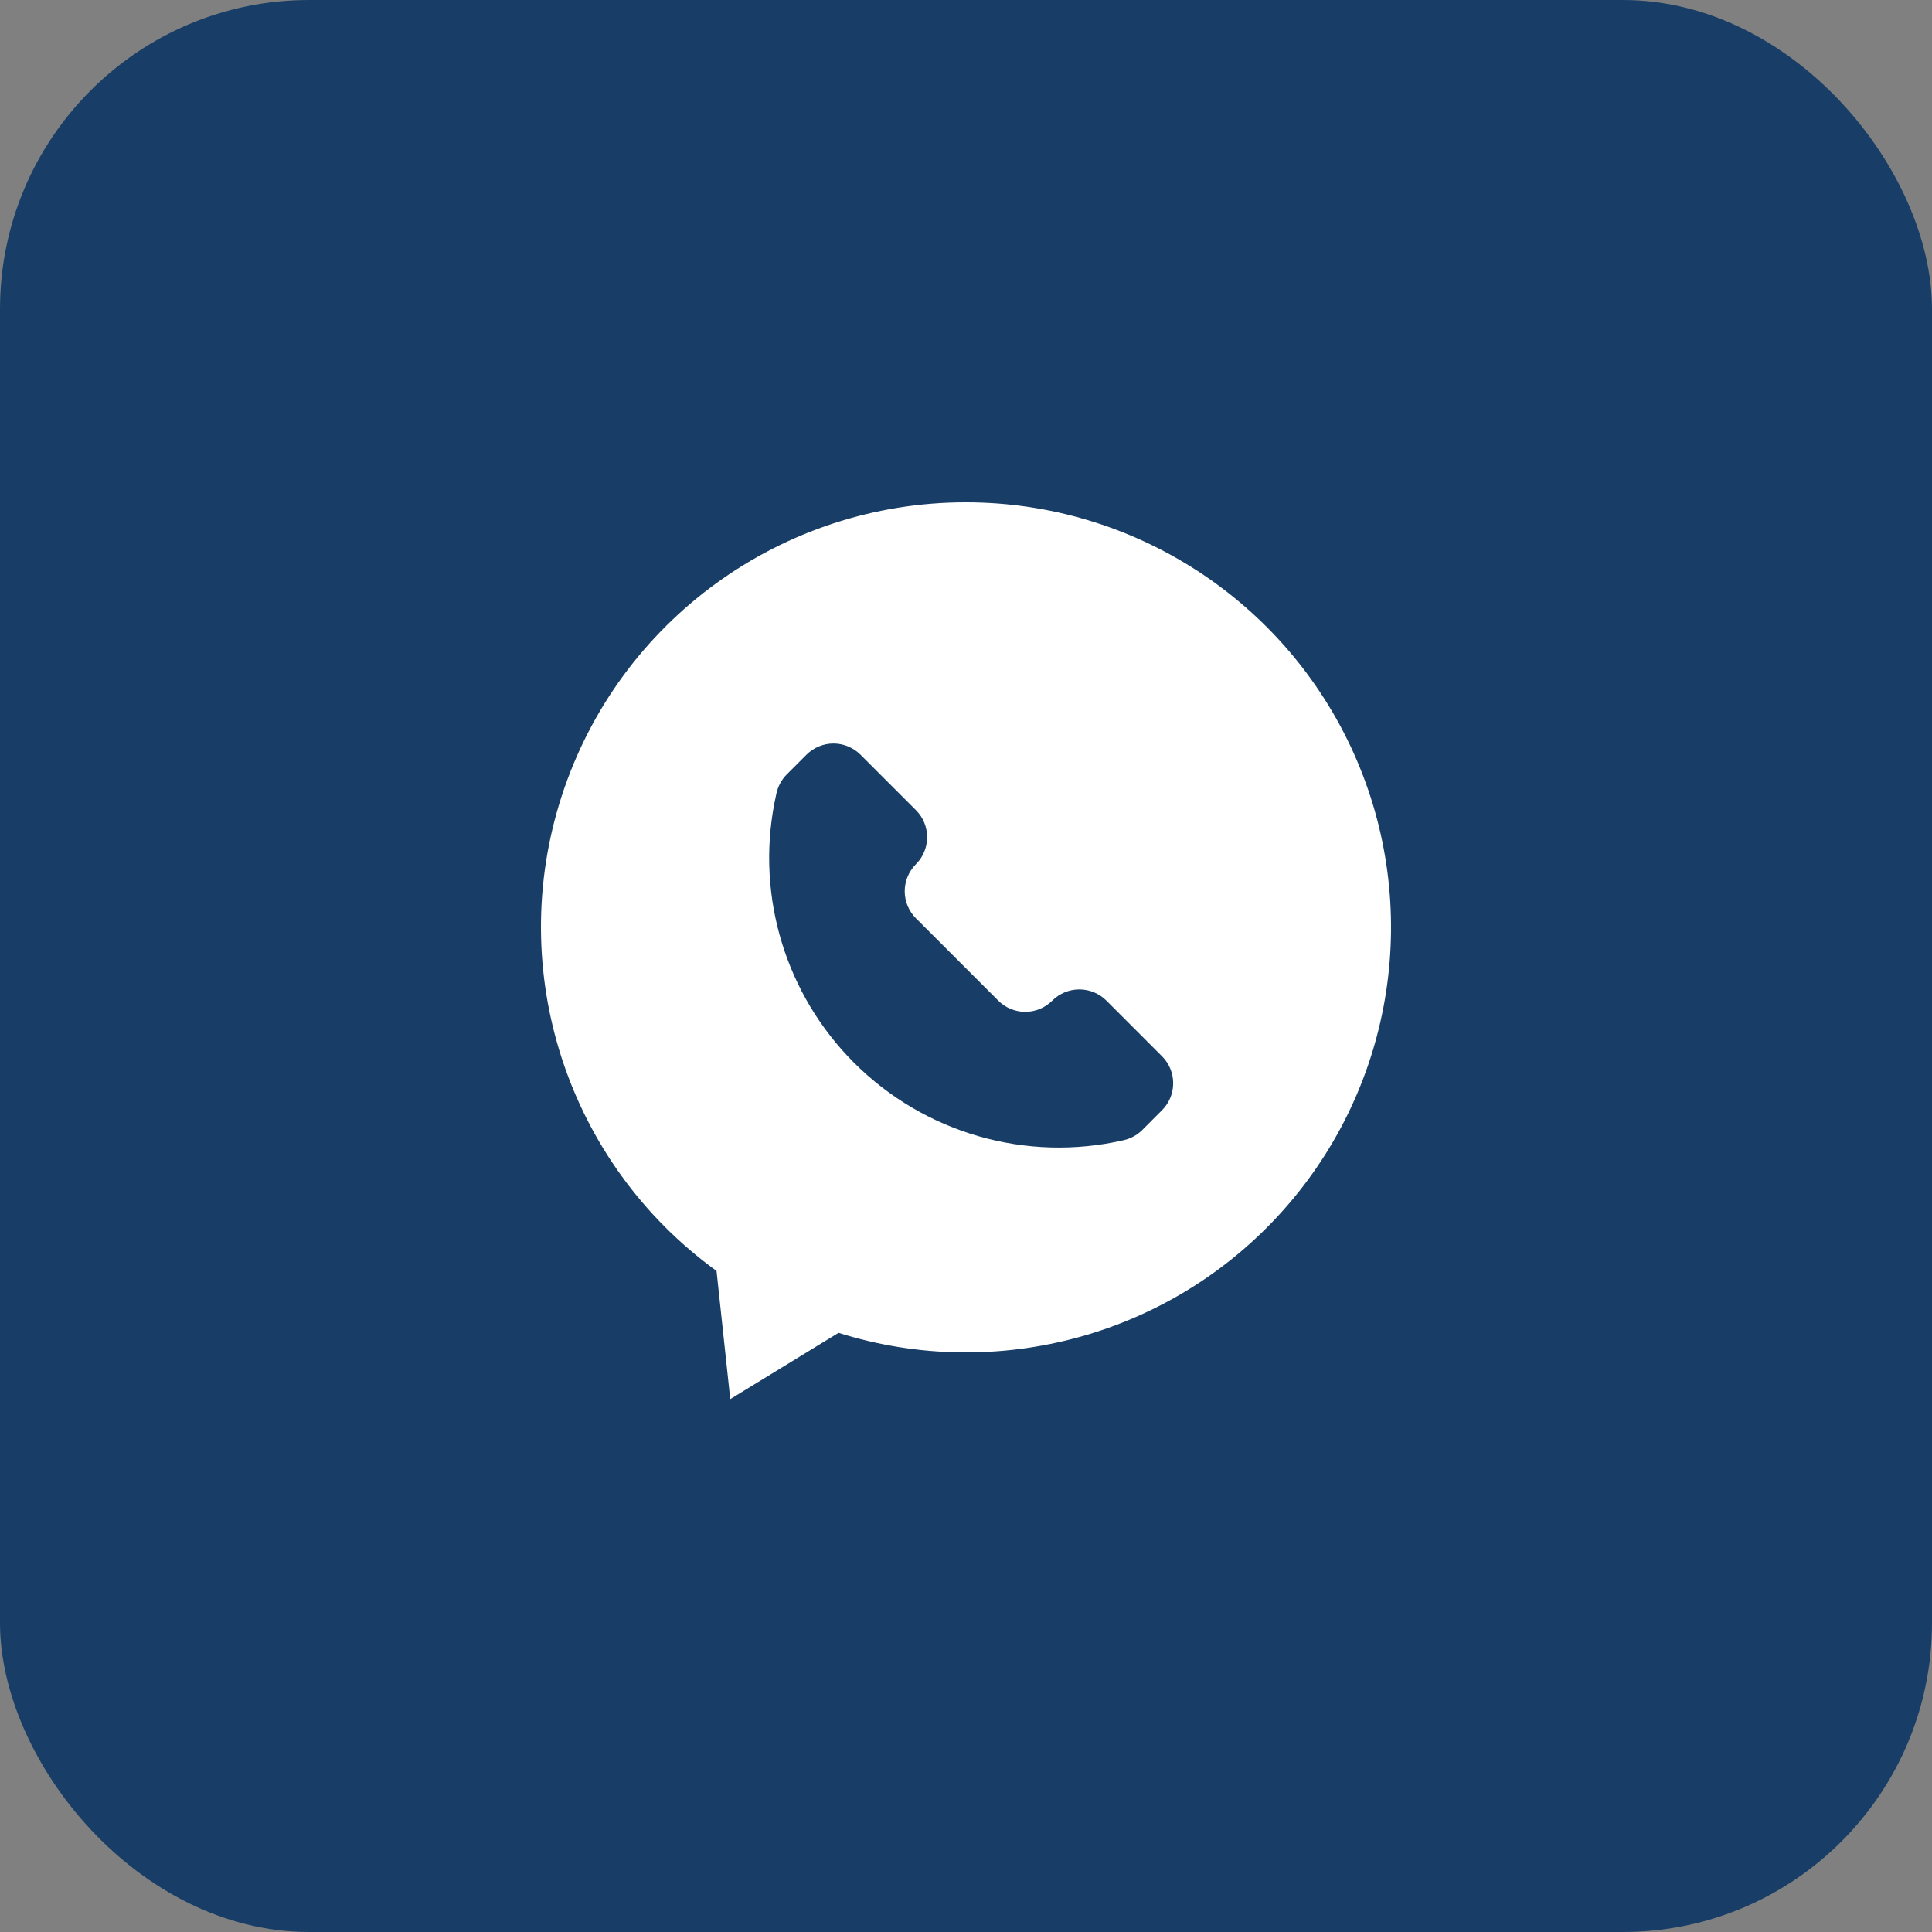
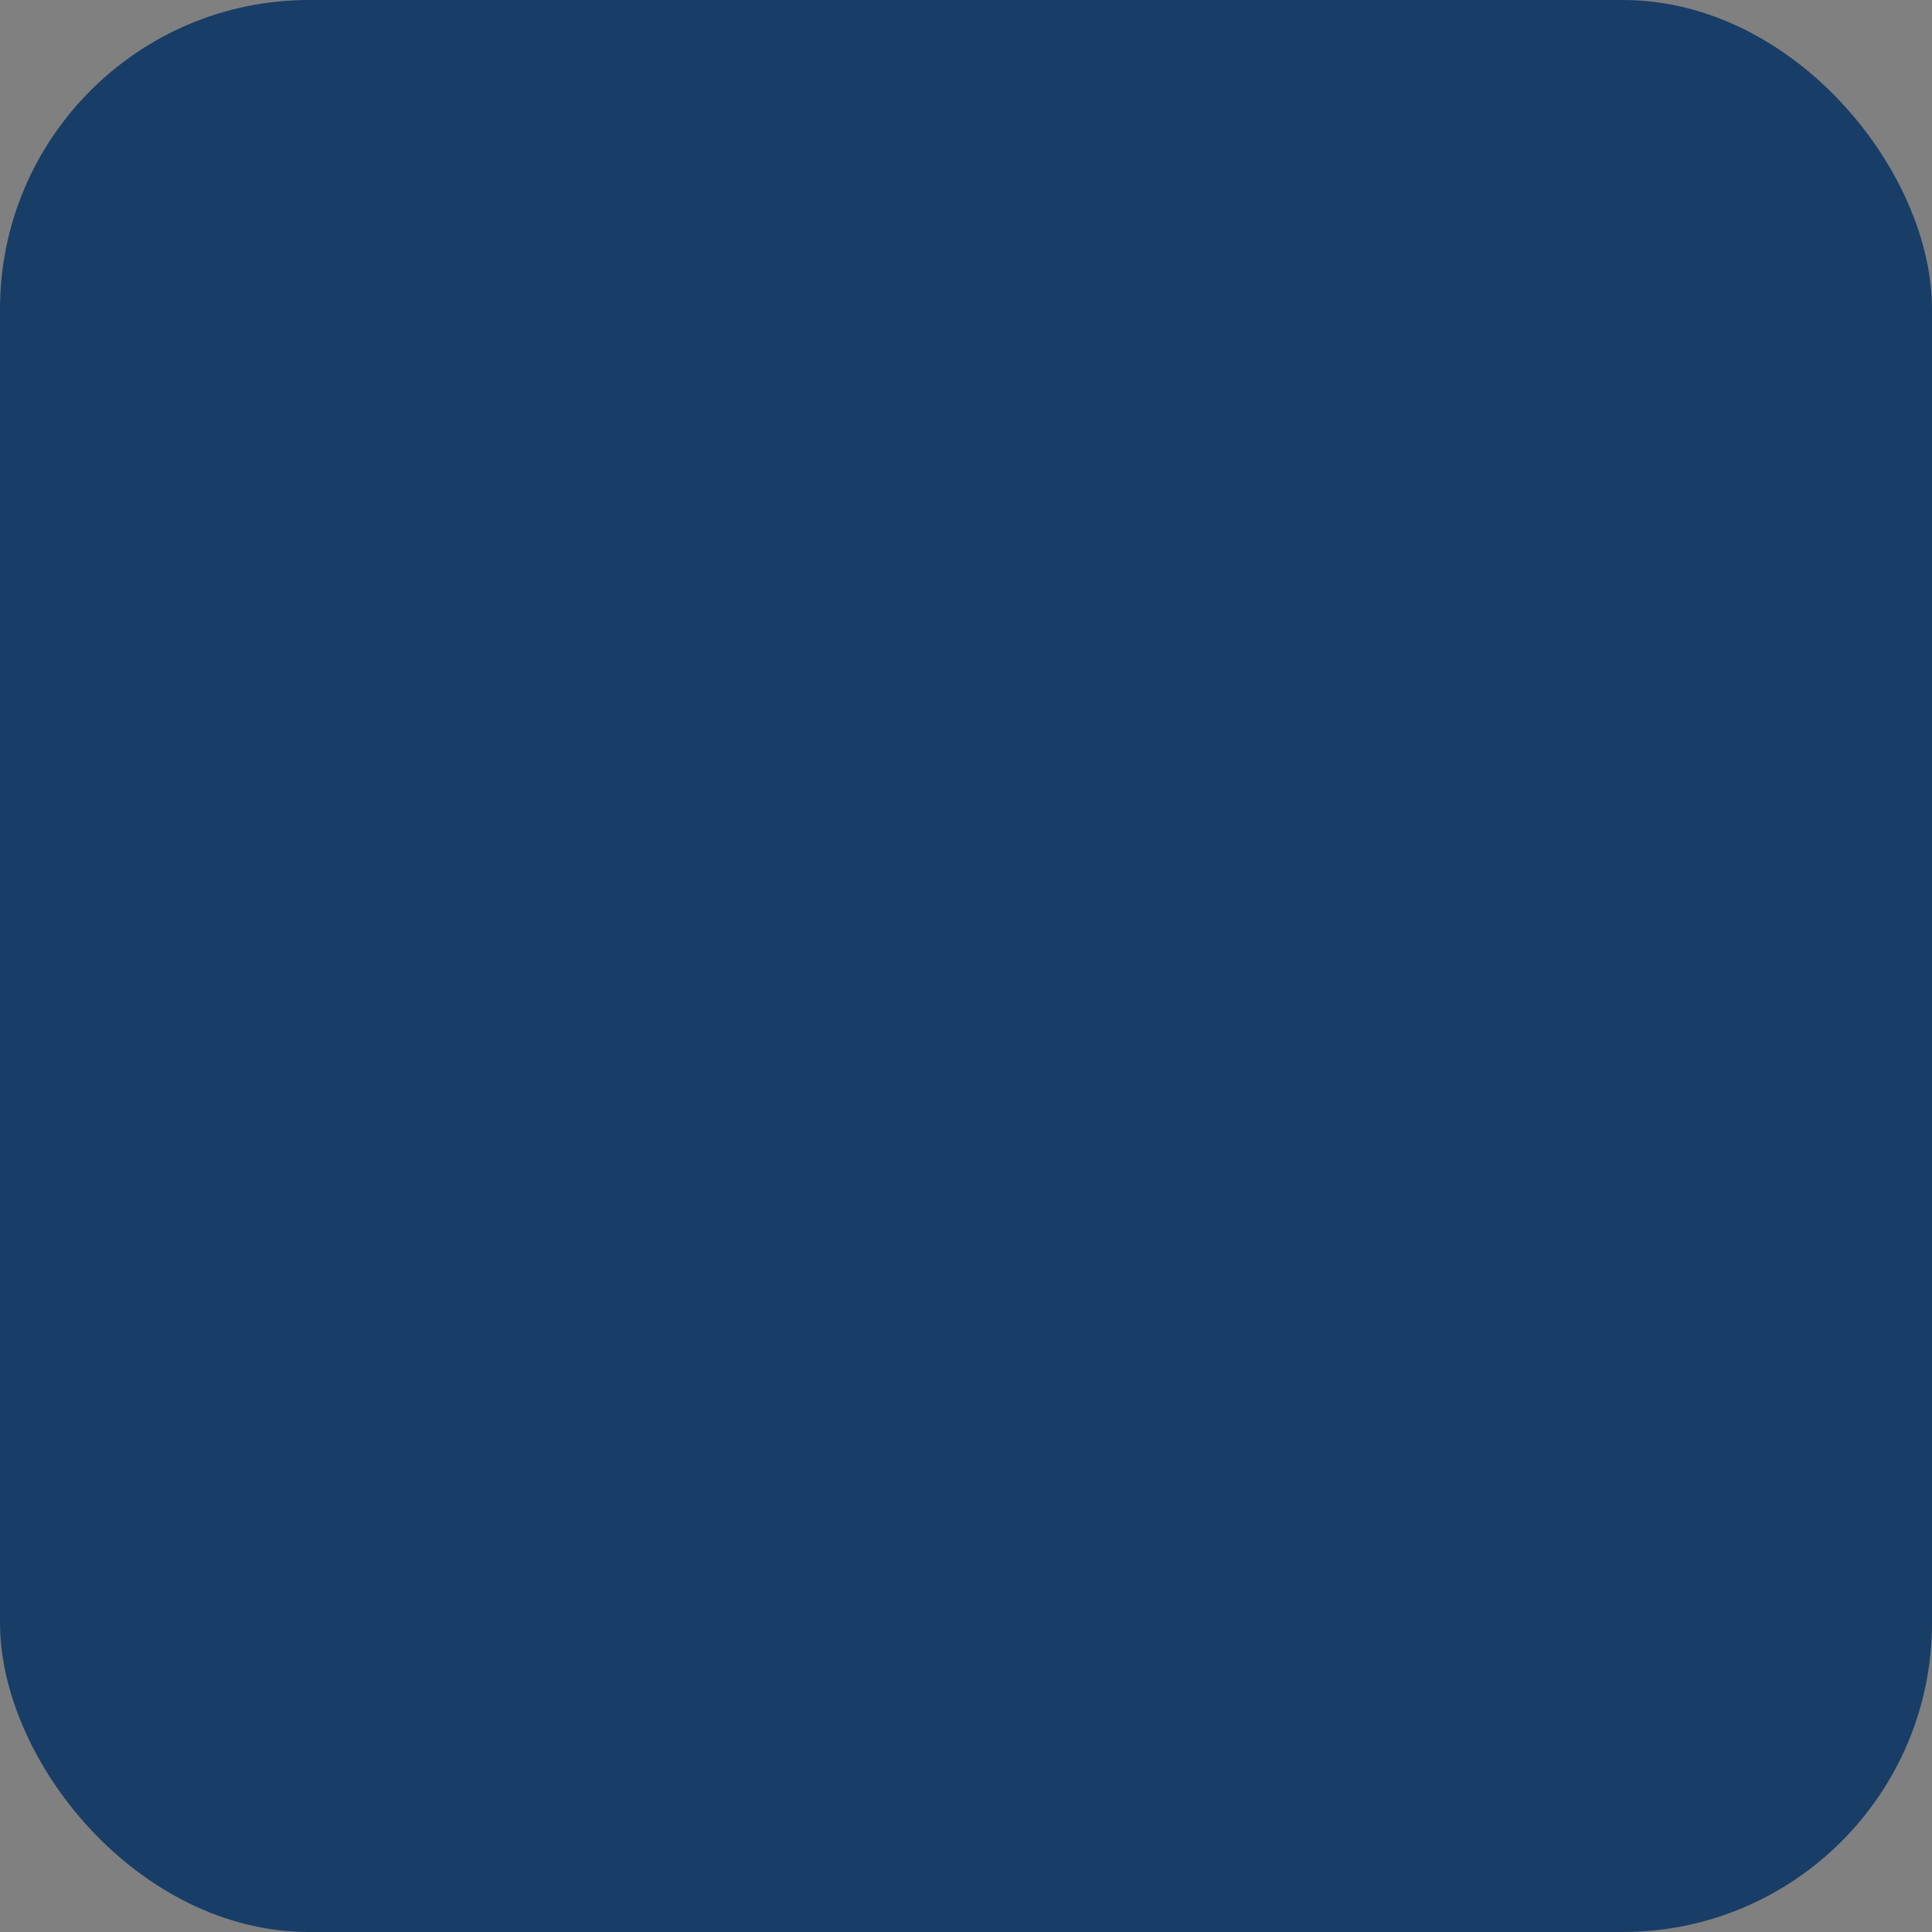
<svg xmlns="http://www.w3.org/2000/svg" width="50px" height="50px" viewBox="0 0 50 50" version="1.1">
  <rect x="0" y="0" width="50" height="50" fill="#808080" stroke="none" />
  <title>whatsapp</title>
  <g id="Symbols" stroke="none" stroke-width="1" fill="none" fill-rule="evenodd">
    <g id="footer" transform="translate(-1447, -104)">
      <g id="whatsapp" transform="translate(1447, 104)">
        <rect id="Rectangle" fill="#183E67" x="0" y="0" width="50" height="50" rx="8" />
        <g id="icon/whatsapp" transform="translate(14, 13)" fill="#FFFFFF">
-           <path d="M11,3.62740198e-06 C15.332,0 19.26,2.543 21.035,6.494 C22.809,10.446 22.099,15.071 19.221,18.308 C16.343,21.546 11.834,22.793 7.701,21.494 L4.899,23.209 L4.544,19.892 C0.684,17.096 -0.934,12.131 0.538,7.598 C2.009,3.064 6.234,-0.004 11,3.62740198e-06 Z M7.571,6.242 C7.308,6.242 7.057,6.347 6.871,6.532 L6.364,7.039 C6.231,7.172 6.139,7.34 6.096,7.523 L6.04,7.793 C5.573,10.227 6.341,12.742 8.102,14.503 C9.928,16.329 12.565,17.087 15.082,16.508 L15.19,16.477 C15.331,16.427 15.459,16.347 15.565,16.241 L16.072,15.733 C16.258,15.548 16.362,15.296 16.362,15.034 C16.362,14.772 16.258,14.52 16.072,14.335 L14.633,12.895 C14.448,12.71 14.196,12.606 13.934,12.606 C13.671,12.606 13.42,12.71 13.234,12.895 C13.048,13.081 12.797,13.186 12.534,13.186 C12.272,13.186 12.02,13.081 11.835,12.896 L9.704,10.765 C9.519,10.58 9.414,10.328 9.414,10.065 C9.414,9.803 9.519,9.551 9.704,9.366 L9.79,9.268 C9.922,9.096 9.994,8.885 9.994,8.666 C9.994,8.404 9.89,8.152 9.705,7.967 L8.27,6.532 C8.084,6.347 7.833,6.242 7.571,6.242 Z" id="Combined-Shape" />
-         </g>
+           </g>
      </g>
    </g>
  </g>
</svg>